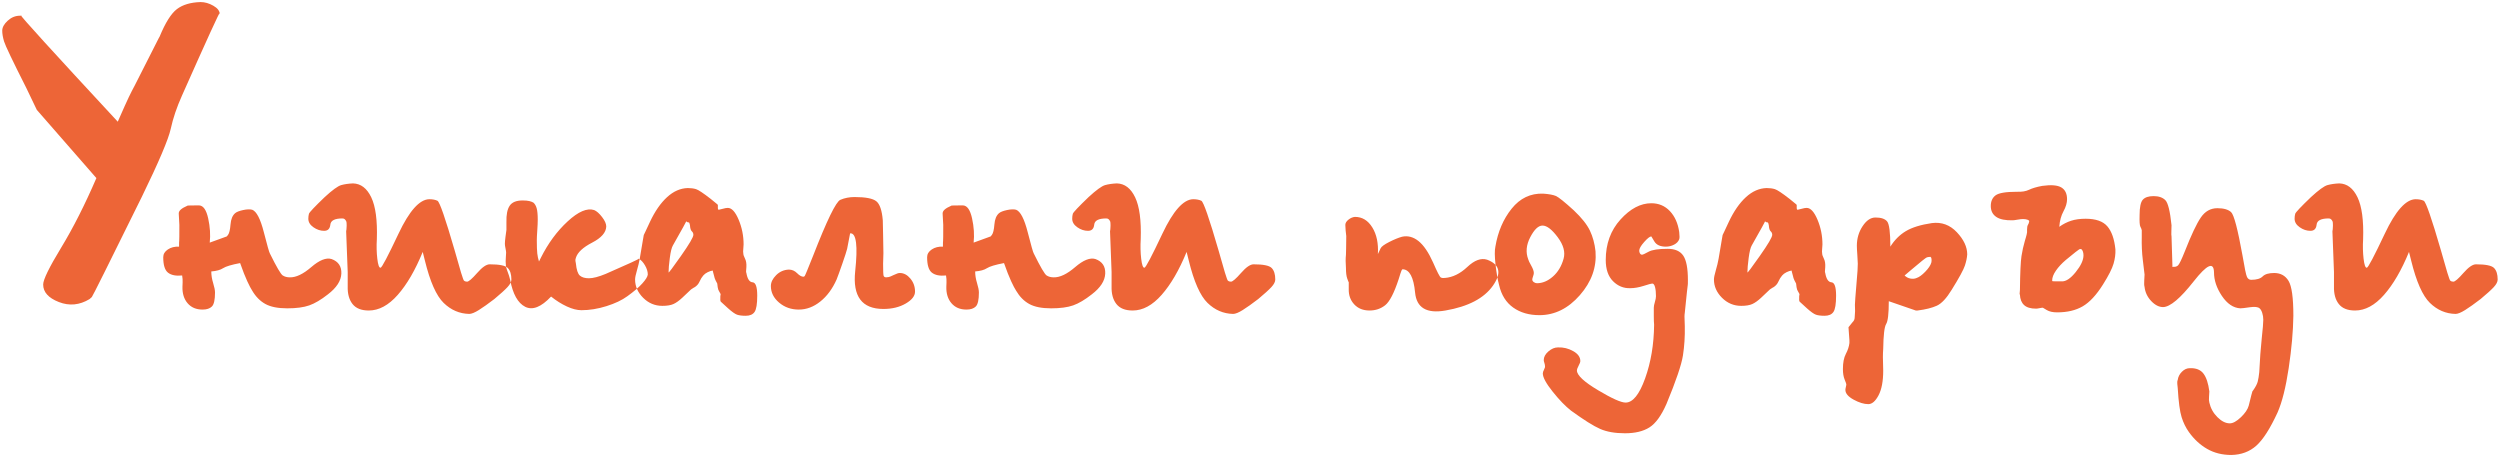
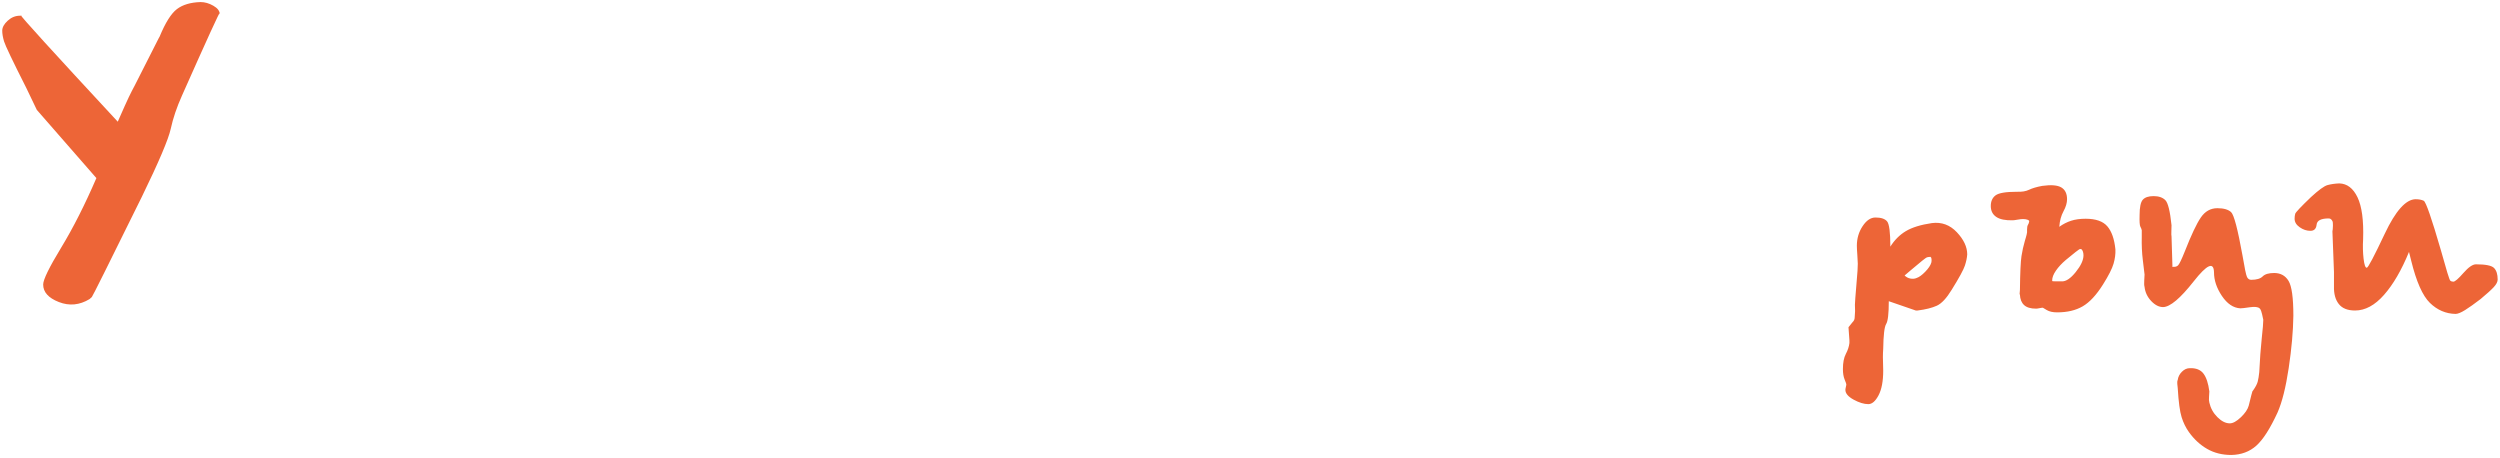
<svg xmlns="http://www.w3.org/2000/svg" width="753" height="138" viewBox="0 0 753 138" fill="none">
-   <path fill-rule="evenodd" clip-rule="evenodd" d="M56.452 61.963C56.452 61.963 56.483 61.948 56.545 61.917C56.607 61.886 57.759 61.87 60 61.87C61.245 61.932 62.148 63.239 62.708 65.792C63.269 68.344 63.424 70.772 63.175 73.075C66.599 71.83 68.311 71.208 68.311 71.208C68.311 71.208 68.435 71.052 68.685 70.741C69.058 70.243 69.307 69.2 69.431 67.613C69.556 66.025 70.023 64.889 70.832 64.204C71.268 63.831 72.061 63.52 73.213 63.271C74.365 63.022 75.283 62.991 75.968 63.177C77.275 63.675 78.442 65.932 79.469 69.947C80.496 73.962 81.104 76.095 81.29 76.343C83.282 80.39 84.574 82.6 85.165 82.973C85.757 83.347 86.457 83.534 87.266 83.534C89.134 83.596 91.297 82.569 93.756 80.452C96.215 78.336 98.254 77.526 99.872 78.024C101.927 78.771 102.907 80.234 102.814 82.413C102.72 84.592 101.366 86.677 98.752 88.669C96.697 90.288 94.83 91.393 93.149 91.984C91.468 92.575 89.258 92.871 86.519 92.871C83.718 92.871 81.524 92.435 79.936 91.564C78.349 90.692 77.026 89.354 75.968 87.549C75.594 86.988 75.096 86.039 74.474 84.701C73.851 83.362 73.135 81.541 72.326 79.238C69.711 79.736 68 80.25 67.19 80.779C66.381 81.308 65.198 81.635 63.642 81.759C63.642 82.88 63.829 84.047 64.202 85.261C64.576 86.475 64.762 87.424 64.762 88.109C64.762 90.288 64.451 91.689 63.829 92.311C63.206 92.933 62.273 93.245 61.028 93.245C59.098 93.245 57.588 92.607 56.499 91.33C55.409 90.054 54.896 88.389 54.958 86.335C54.958 86.148 54.974 85.728 55.005 85.074C55.036 84.42 54.989 83.72 54.864 82.973C52.997 83.16 51.581 82.88 50.616 82.133C49.651 81.386 49.169 79.829 49.169 77.464C49.169 76.53 49.635 75.752 50.569 75.13C51.503 74.507 52.624 74.227 53.931 74.289C53.931 73.169 53.946 72.593 53.978 72.562C54.009 72.531 54.024 70.928 54.024 67.753C54.024 67.379 53.993 66.803 53.931 66.025C53.869 65.247 53.837 64.671 53.837 64.298C53.837 63.862 54.055 63.457 54.491 63.084C54.927 62.71 55.581 62.337 56.452 61.963ZM106.315 55.24C108.681 55.302 110.517 56.703 111.824 59.442C113.132 62.181 113.692 66.383 113.505 72.048C113.381 74.102 113.427 76.063 113.645 77.931C113.863 79.798 114.19 80.701 114.626 80.639C114.999 80.639 116.805 77.215 120.042 70.367C123.279 63.52 126.36 60.065 129.286 60.003C130.282 60.003 131.107 60.158 131.76 60.469C132.414 60.781 134.142 65.761 136.943 75.41C138.561 81.261 139.495 84.296 139.744 84.514C139.993 84.732 140.304 84.841 140.678 84.841C141.176 84.841 142.188 83.969 143.713 82.226C145.238 80.483 146.498 79.612 147.494 79.612C150.42 79.612 152.241 79.985 152.957 80.732C153.673 81.479 154.031 82.631 154.031 84.187C154.031 84.872 153.642 85.635 152.864 86.475C152.085 87.315 150.763 88.514 148.895 90.07C147.028 91.502 145.471 92.607 144.226 93.385C142.981 94.163 142.016 94.552 141.332 94.552C138.406 94.49 135.838 93.385 133.628 91.237C131.418 89.089 129.535 84.841 127.979 78.491L127.325 75.877C125.084 81.355 122.578 85.665 119.808 88.809C117.038 91.953 114.128 93.525 111.077 93.525C108.836 93.525 107.202 92.871 106.175 91.564C105.148 90.257 104.665 88.483 104.728 86.241C104.728 85.37 104.728 84.592 104.728 83.907C104.728 83.222 104.728 82.569 104.728 81.946C104.417 73.916 104.261 69.823 104.261 69.667C104.261 69.511 104.292 69.309 104.354 69.06C104.417 68.188 104.432 67.644 104.401 67.426C104.37 67.208 104.354 67.006 104.354 66.819C104.23 66.508 104.074 66.259 103.887 66.072C103.701 65.885 103.452 65.792 103.14 65.792C100.837 65.792 99.623 66.414 99.499 67.659C99.374 68.904 98.752 69.527 97.631 69.527C96.511 69.527 95.437 69.169 94.41 68.453C93.382 67.737 92.869 66.881 92.869 65.885C92.869 65.325 92.931 64.827 93.056 64.391C93.18 63.955 94.768 62.275 97.818 59.349C100.121 57.232 101.771 56.034 102.767 55.754C103.763 55.474 104.946 55.302 106.315 55.24ZM160.661 61.03C161.096 61.403 161.423 61.963 161.641 62.71C161.859 63.457 161.968 64.609 161.968 66.165C161.968 66.975 161.921 68.048 161.828 69.387C161.734 70.725 161.688 71.706 161.688 72.328C161.688 74.196 161.734 75.534 161.828 76.343C161.921 77.153 162.092 77.962 162.341 78.771L162.902 77.651C165.08 73.293 167.773 69.636 170.979 66.679C174.185 63.722 176.846 62.586 178.962 63.271C179.709 63.582 180.503 64.282 181.344 65.372C182.184 66.461 182.604 67.41 182.604 68.22C182.542 70.025 181.126 71.644 178.356 73.075C175.585 74.507 173.951 76.032 173.453 77.651C173.391 77.838 173.344 78.024 173.313 78.211C173.282 78.398 173.329 78.771 173.453 79.331C173.64 81.261 174.045 82.491 174.667 83.02C175.29 83.549 176.192 83.814 177.375 83.814C177.997 83.814 178.729 83.705 179.569 83.487C180.41 83.269 181.359 82.942 182.417 82.506C189.265 79.518 192.58 77.993 192.362 77.931C192.144 77.868 192.16 77.868 192.409 77.931C193.093 78.304 193.716 78.973 194.276 79.938C194.836 80.903 195.117 81.822 195.117 82.693C195.054 83.316 194.51 84.203 193.483 85.354C192.455 86.506 190.946 87.798 188.954 89.229C187.335 90.412 185.234 91.408 182.651 92.217C180.067 93.027 177.562 93.432 175.134 93.432C173.827 93.432 172.364 93.058 170.745 92.311C169.127 91.564 167.539 90.568 165.983 89.323C162.995 92.497 160.396 93.525 158.186 92.404C155.976 91.284 154.467 88.576 153.657 84.28C153.47 83.471 153.206 82.631 152.864 81.759C152.521 80.888 152.35 80.141 152.35 79.518C152.288 79.083 152.288 78.476 152.35 77.698C152.412 76.919 152.443 76.375 152.443 76.063C152.443 75.814 152.381 75.394 152.257 74.803C152.132 74.211 152.07 73.76 152.07 73.449C152.07 72.951 152.132 72.235 152.257 71.301C152.381 70.367 152.475 69.683 152.537 69.247C152.537 69.185 152.537 69.091 152.537 68.967C152.537 68.842 152.537 68.157 152.537 66.912C152.475 64.671 152.801 63.022 153.517 61.963C154.233 60.905 155.525 60.376 157.392 60.376C158.264 60.376 158.949 60.438 159.447 60.563C159.945 60.687 160.349 60.843 160.661 61.03ZM207.162 56.641C208.096 56.641 208.921 56.75 209.637 56.968C210.352 57.185 211.831 58.166 214.072 59.909C215.441 61.03 216.126 61.59 216.126 61.59C216.126 61.59 216.158 61.652 216.22 61.777C216.22 61.901 216.22 62.166 216.22 62.57C216.22 62.975 216.313 63.177 216.5 63.177C216.624 63.177 217.014 63.084 217.667 62.897C218.321 62.71 218.834 62.617 219.208 62.617C220.391 62.617 221.48 63.8 222.476 66.165C223.472 68.531 223.97 71.021 223.97 73.635C223.97 73.947 223.939 74.398 223.877 74.99C223.814 75.581 223.814 76.001 223.877 76.25C223.877 76.686 224.048 77.23 224.39 77.884C224.733 78.538 224.873 79.394 224.811 80.452C224.748 81.074 224.717 81.495 224.717 81.713C224.717 81.931 224.748 82.102 224.811 82.226C225.122 84.032 225.744 84.965 226.678 85.027C227.612 85.09 228.079 86.428 228.079 89.043C228.079 91.533 227.814 93.167 227.285 93.945C226.756 94.723 225.869 95.112 224.624 95.112C223.503 95.112 222.632 95.003 222.009 94.785C221.387 94.567 220.484 93.929 219.301 92.871C217.994 91.689 217.262 91.019 217.107 90.864C216.951 90.708 216.904 90.163 216.967 89.229C217.029 88.794 217.06 88.576 217.06 88.576C217.06 88.576 216.904 88.296 216.593 87.735C216.406 87.486 216.266 87.082 216.173 86.521C216.08 85.961 216.033 85.588 216.033 85.401C215.908 85.214 215.737 84.887 215.519 84.42C215.301 83.954 215.161 83.534 215.099 83.16C214.788 82.039 214.648 81.479 214.679 81.479C214.71 81.479 214.726 81.479 214.726 81.479C214.228 81.541 213.698 81.713 213.138 81.993C212.578 82.273 212.142 82.6 211.831 82.973C211.395 83.471 211.022 84.078 210.71 84.794C210.399 85.51 209.901 86.086 209.217 86.521C209.154 86.521 209.014 86.599 208.796 86.755C208.579 86.911 208.407 87.02 208.283 87.082C208.22 87.144 208.158 87.191 208.096 87.222C208.034 87.253 207.162 88.078 205.481 89.696C204.548 90.568 203.676 91.19 202.867 91.564C202.058 91.937 200.937 92.124 199.505 92.124C197.264 92.124 195.335 91.315 193.716 89.696C192.097 88.078 191.288 86.241 191.288 84.187C191.288 83.627 191.475 82.709 191.848 81.432C192.222 80.156 192.502 78.989 192.689 77.931C193.498 73.137 193.903 70.756 193.903 70.788C193.903 70.819 194.525 69.496 195.77 66.819C197.264 63.644 198.976 61.17 200.906 59.396C202.836 57.621 204.921 56.703 207.162 56.641ZM206.695 66.632C206.571 66.632 206.571 66.617 206.695 66.585C206.82 66.555 205.481 68.998 202.68 73.916C202.307 74.538 201.995 75.799 201.746 77.698C201.497 79.596 201.373 81.043 201.373 82.039C201.373 82.289 202.618 80.639 205.108 77.09C207.598 73.542 208.843 71.426 208.843 70.741C208.843 70.305 208.687 69.947 208.376 69.667C208.065 69.387 207.878 68.78 207.816 67.846C207.754 67.597 207.707 67.41 207.676 67.286C207.644 67.161 207.598 67.068 207.536 67.006C207.474 67.006 207.364 66.99 207.209 66.959C207.053 66.928 206.944 66.881 206.882 66.819C206.82 66.819 206.773 66.788 206.742 66.725C206.711 66.663 206.695 66.632 206.695 66.632ZM257.399 59.349C260.698 59.349 262.877 59.769 263.935 60.609C264.994 61.45 265.647 63.364 265.896 66.352C265.896 66.975 265.927 68.422 265.989 70.694C266.052 72.966 266.083 74.818 266.083 76.25C266.083 76.623 266.067 77.168 266.036 77.884C266.005 78.6 265.989 79.114 265.989 79.425C265.989 81.479 266.036 82.677 266.129 83.02C266.223 83.362 266.487 83.534 266.923 83.534C267.172 83.534 267.437 83.502 267.717 83.44C267.997 83.378 268.448 83.191 269.071 82.88C269.631 82.631 270.036 82.46 270.285 82.366C270.534 82.273 270.783 82.226 271.032 82.226C272.215 82.226 273.273 82.787 274.207 83.907C275.141 85.027 275.607 86.335 275.607 87.829C275.607 89.136 274.674 90.334 272.806 91.424C270.938 92.513 268.697 93.058 266.083 93.058C259.609 93.058 256.776 89.261 257.586 81.666C258.395 74.071 257.928 70.274 256.185 70.274C256.123 70.274 256.076 70.289 256.045 70.321C256.014 70.352 255.718 71.892 255.158 74.943C254.971 75.69 254.489 77.184 253.71 79.425C252.932 81.666 252.356 83.253 251.983 84.187C250.738 86.988 249.104 89.198 247.081 90.817C245.058 92.435 242.894 93.245 240.591 93.245C238.288 93.245 236.311 92.544 234.661 91.144C233.012 89.743 232.187 88.078 232.187 86.148C232.187 85.027 232.716 83.938 233.775 82.88C234.833 81.822 236.109 81.261 237.603 81.199C238.537 81.199 239.362 81.557 240.077 82.273C240.793 82.989 241.431 83.347 241.992 83.347C242.116 83.347 242.241 83.284 242.365 83.16C242.49 83.035 243.33 81.012 244.886 77.09C249.057 66.383 251.796 60.749 253.103 60.189C254.411 59.629 255.843 59.349 257.399 59.349ZM286.532 61.963C286.532 61.963 286.564 61.948 286.626 61.917C286.688 61.886 287.84 61.87 290.081 61.87C291.326 61.932 292.229 63.239 292.789 65.792C293.349 68.344 293.505 70.772 293.256 73.075C296.68 71.83 298.391 71.208 298.391 71.208C298.391 71.208 298.516 71.052 298.765 70.741C299.138 70.243 299.388 69.2 299.512 67.613C299.636 66.025 300.103 64.889 300.913 64.204C301.348 63.831 302.142 63.52 303.294 63.271C304.445 63.022 305.364 62.991 306.048 63.177C307.356 63.675 308.523 65.932 309.55 69.947C310.577 73.962 311.184 76.095 311.371 76.343C313.363 80.39 314.655 82.6 315.246 82.973C315.837 83.347 316.538 83.534 317.347 83.534C319.214 83.596 321.378 82.569 323.837 80.452C326.296 78.336 328.334 77.526 329.953 78.024C332.007 78.771 332.987 80.234 332.894 82.413C332.801 84.592 331.447 86.677 328.832 88.669C326.778 90.288 324.91 91.393 323.23 91.984C321.549 92.575 319.339 92.871 316.6 92.871C313.799 92.871 311.604 92.435 310.017 91.564C308.43 90.692 307.107 89.354 306.048 87.549C305.675 86.988 305.177 86.039 304.554 84.701C303.932 83.362 303.216 81.541 302.407 79.238C299.792 79.736 298.08 80.25 297.271 80.779C296.462 81.308 295.279 81.635 293.722 81.759C293.722 82.88 293.909 84.047 294.283 85.261C294.656 86.475 294.843 87.424 294.843 88.109C294.843 90.288 294.532 91.689 293.909 92.311C293.287 92.933 292.353 93.245 291.108 93.245C289.178 93.245 287.669 92.607 286.579 91.33C285.49 90.054 284.976 88.389 285.039 86.335C285.039 86.148 285.054 85.728 285.085 85.074C285.116 84.42 285.07 83.72 284.945 82.973C283.078 83.16 281.661 82.88 280.696 82.133C279.732 81.386 279.249 79.829 279.249 77.464C279.249 76.53 279.716 75.752 280.65 75.13C281.584 74.507 282.704 74.227 284.011 74.289C284.011 73.169 284.027 72.593 284.058 72.562C284.089 72.531 284.105 70.928 284.105 67.753C284.105 67.379 284.074 66.803 284.011 66.025C283.949 65.247 283.918 64.671 283.918 64.298C283.918 63.862 284.136 63.457 284.572 63.084C285.007 62.71 285.661 62.337 286.532 61.963ZM336.396 55.24C338.761 55.302 340.598 56.703 341.905 59.442C343.212 62.181 343.773 66.383 343.586 72.048C343.461 74.102 343.508 76.063 343.726 77.931C343.944 79.798 344.271 80.701 344.706 80.639C345.08 80.639 346.885 77.215 350.122 70.367C353.359 63.52 356.441 60.065 359.367 60.003C360.362 60.003 361.187 60.158 361.841 60.469C362.495 60.781 364.222 65.761 367.023 75.41C368.642 81.261 369.576 84.296 369.825 84.514C370.074 84.732 370.385 84.841 370.759 84.841C371.257 84.841 372.268 83.969 373.793 82.226C375.318 80.483 376.579 79.612 377.575 79.612C380.501 79.612 382.322 79.985 383.038 80.732C383.753 81.479 384.111 82.631 384.111 84.187C384.111 84.872 383.722 85.635 382.944 86.475C382.166 87.315 380.843 88.514 378.976 90.07C377.108 91.502 375.552 92.607 374.307 93.385C373.062 94.163 372.097 94.552 371.412 94.552C368.486 94.49 365.918 93.385 363.708 91.237C361.499 89.089 359.616 84.841 358.059 78.491L357.406 75.877C355.165 81.355 352.659 85.665 349.889 88.809C347.119 91.953 344.208 93.525 341.158 93.525C338.917 93.525 337.283 92.871 336.256 91.564C335.229 90.257 334.746 88.483 334.808 86.241C334.808 85.37 334.808 84.592 334.808 83.907C334.808 83.222 334.808 82.569 334.808 81.946C334.497 73.916 334.342 69.823 334.342 69.667C334.342 69.511 334.373 69.309 334.435 69.06C334.497 68.188 334.513 67.644 334.482 67.426C334.45 67.208 334.435 67.006 334.435 66.819C334.31 66.508 334.155 66.259 333.968 66.072C333.781 65.885 333.532 65.792 333.221 65.792C330.918 65.792 329.704 66.414 329.579 67.659C329.455 68.904 328.832 69.527 327.712 69.527C326.591 69.527 325.517 69.169 324.49 68.453C323.463 67.737 322.95 66.881 322.95 65.885C322.95 65.325 323.012 64.827 323.136 64.391C323.261 63.955 324.848 62.275 327.898 59.349C330.202 57.232 331.852 56.034 332.847 55.754C333.843 55.474 335.026 55.302 336.396 55.24ZM408.109 65.325C410.288 65.325 412.031 66.383 413.338 68.5C414.646 70.616 415.206 73.293 415.019 76.53L415.859 74.756C416.109 74.258 416.964 73.635 418.427 72.889C419.89 72.141 421.182 71.612 422.303 71.301C424.046 70.928 425.695 71.363 427.252 72.608C428.808 73.853 430.271 76.001 431.64 79.051C432.885 81.915 433.663 83.425 433.975 83.58C434.286 83.736 434.691 83.782 435.189 83.72C437.554 83.534 439.811 82.429 441.958 80.405C444.106 78.382 446.082 77.651 447.888 78.211C451.747 79.643 452.339 82.257 449.662 86.055C446.985 89.852 442.223 92.342 435.375 93.525C429.71 94.521 426.66 92.715 426.224 88.109C425.789 83.502 424.544 81.168 422.489 81.106C422.365 81.106 422.24 81.246 422.116 81.526C421.991 81.806 421.711 82.662 421.275 84.094C419.906 88.265 418.552 90.879 417.214 91.937C415.875 92.996 414.303 93.525 412.498 93.525C410.568 93.525 409.027 92.902 407.876 91.657C406.724 90.412 406.179 88.856 406.242 86.988C406.242 85.93 406.242 85.354 406.242 85.261C406.242 85.168 406.242 85.09 406.242 85.027C406.179 84.965 406.024 84.576 405.775 83.86C405.526 83.144 405.401 82.102 405.401 80.732C405.339 79.923 405.308 79.207 405.308 78.584C405.308 77.962 405.339 77.34 405.401 76.717C405.401 76.157 405.417 75.55 405.448 74.896C405.479 74.242 405.495 72.982 405.495 71.114C405.432 70.741 405.37 70.181 405.308 69.433C405.246 68.686 405.214 68.126 405.214 67.753C405.214 67.193 405.526 66.663 406.148 66.165C406.771 65.667 407.424 65.387 408.109 65.325ZM464.789 58.322C466.532 58.446 467.808 58.68 468.618 59.022C469.427 59.364 471.232 60.812 474.033 63.364C476.399 65.605 478.017 67.644 478.889 69.48C479.761 71.317 480.321 73.387 480.57 75.69C480.943 80.483 479.371 84.887 475.854 88.903C472.337 92.918 468.275 94.925 463.669 94.925C460.556 94.925 457.926 94.163 455.778 92.638C453.63 91.112 452.214 88.856 451.529 85.868C451.094 84.249 450.736 82.195 450.456 79.705C450.176 77.215 450.16 75.41 450.409 74.289C451.156 69.807 452.79 65.994 455.311 62.85C457.833 59.707 460.992 58.197 464.789 58.322ZM464.602 67.94C463.357 67.94 462.128 69.107 460.914 71.441C459.7 73.776 459.498 76.001 460.307 78.118C460.369 78.429 460.665 79.051 461.194 79.985C461.723 80.919 461.988 81.666 461.988 82.226C461.988 82.475 461.91 82.817 461.754 83.253C461.599 83.689 461.521 84 461.521 84.187C461.521 84.498 461.677 84.763 461.988 84.981C462.299 85.199 462.61 85.308 462.922 85.308C464.602 85.308 466.205 84.638 467.731 83.3C469.256 81.962 470.329 80.172 470.952 77.931C471.512 75.939 470.921 73.776 469.178 71.441C467.435 69.107 465.91 67.94 464.602 67.94ZM497.378 61.216C499.619 61.216 501.486 62.01 502.98 63.597C504.474 65.185 505.408 67.286 505.781 69.901C505.844 70.523 505.875 70.99 505.875 71.301C505.875 71.612 505.844 71.861 505.781 72.048C505.533 72.733 505.019 73.277 504.241 73.682C503.463 74.087 502.638 74.289 501.766 74.289C500.085 74.289 498.934 73.776 498.311 72.749C497.689 71.721 497.378 71.208 497.378 71.208C496.942 71.208 496.226 71.768 495.23 72.889C494.234 74.009 493.736 74.88 493.736 75.503C493.736 75.814 493.814 76.095 493.969 76.343C494.125 76.592 494.327 76.717 494.576 76.717C494.825 76.717 495.479 76.421 496.537 75.83C497.596 75.238 499.525 74.943 502.327 74.943C504.505 74.943 506.062 75.628 506.996 76.997C507.929 78.367 508.396 80.826 508.396 84.374C508.396 85.37 508.381 85.868 508.349 85.868C508.318 85.868 508.023 88.638 507.462 94.178C507.4 94.552 507.369 94.941 507.369 95.346C507.369 95.75 507.4 96.731 507.462 98.287C507.525 101.337 507.338 104.263 506.902 107.064C506.466 109.866 504.817 114.721 501.953 121.631C500.397 125.18 498.685 127.545 496.817 128.728C494.95 129.911 492.491 130.502 489.441 130.502C486.453 130.502 483.962 130.066 481.97 129.195C479.978 128.323 477.053 126.487 473.193 123.685C471.512 122.378 469.676 120.48 467.684 117.989C465.692 115.5 464.696 113.663 464.696 112.48C464.696 112.169 464.82 111.78 465.069 111.313C465.318 110.846 465.412 110.488 465.349 110.239C465.349 109.99 465.287 109.679 465.163 109.306C465.038 108.932 464.976 108.652 464.976 108.465C464.976 107.531 465.443 106.66 466.376 105.851C467.31 105.041 468.275 104.637 469.271 104.637C470.89 104.574 472.415 104.948 473.847 105.757C475.278 106.566 475.994 107.563 475.994 108.745C475.994 109.056 475.823 109.523 475.481 110.146C475.138 110.768 474.967 111.266 474.967 111.64C475.03 113.072 477.146 115.033 481.317 117.523C485.488 120.013 488.258 121.258 489.627 121.258C491.806 121.258 493.767 118.83 495.51 113.974C497.253 109.119 498.156 103.734 498.218 97.82C498.156 97.198 498.125 96.326 498.125 95.205C498.125 94.085 498.125 93.245 498.125 92.684C498.125 92.249 498.234 91.673 498.451 90.957C498.669 90.241 498.778 89.665 498.778 89.229C498.778 88.109 498.685 87.191 498.498 86.475C498.311 85.759 498.031 85.401 497.658 85.401C497.409 85.401 496.553 85.635 495.09 86.101C493.627 86.568 492.273 86.802 491.028 86.802C489.036 86.864 487.308 86.163 485.846 84.701C484.383 83.238 483.651 81.106 483.651 78.304C483.651 73.449 485.13 69.387 488.086 66.119C491.044 62.85 494.14 61.216 497.378 61.216ZM532.114 56.641C533.048 56.641 533.872 56.75 534.588 56.968C535.304 57.185 536.783 58.166 539.024 59.909C540.393 61.03 541.078 61.59 541.078 61.59C541.078 61.59 541.109 61.652 541.171 61.777C541.171 61.901 541.171 62.166 541.171 62.57C541.171 62.975 541.265 63.177 541.452 63.177C541.576 63.177 541.965 63.084 542.619 62.897C543.272 62.71 543.786 62.617 544.159 62.617C545.342 62.617 546.431 63.8 547.428 66.165C548.424 68.531 548.922 71.021 548.922 73.635C548.922 73.947 548.891 74.398 548.828 74.99C548.766 75.581 548.766 76.001 548.828 76.25C548.828 76.686 548.999 77.23 549.342 77.884C549.684 78.538 549.824 79.394 549.762 80.452C549.7 81.074 549.669 81.495 549.669 81.713C549.669 81.931 549.7 82.102 549.762 82.226C550.073 84.032 550.696 84.965 551.63 85.027C552.563 85.09 553.03 86.428 553.03 89.043C553.03 91.533 552.766 93.167 552.237 93.945C551.707 94.723 550.82 95.112 549.575 95.112C548.455 95.112 547.583 95.003 546.961 94.785C546.338 94.567 545.436 93.929 544.253 92.871C542.945 91.689 542.214 91.019 542.058 90.864C541.903 90.708 541.856 90.163 541.918 89.229C541.98 88.794 542.012 88.576 542.012 88.576C542.012 88.576 541.856 88.296 541.545 87.735C541.358 87.486 541.218 87.082 541.125 86.521C541.031 85.961 540.985 85.588 540.985 85.401C540.86 85.214 540.689 84.887 540.471 84.42C540.253 83.954 540.113 83.534 540.051 83.16C539.74 82.039 539.599 81.479 539.631 81.479C539.662 81.479 539.677 81.479 539.677 81.479C539.179 81.541 538.65 81.713 538.09 81.993C537.529 82.273 537.094 82.6 536.783 82.973C536.347 83.471 535.973 84.078 535.662 84.794C535.351 85.51 534.853 86.086 534.168 86.521C534.106 86.521 533.966 86.599 533.748 86.755C533.53 86.911 533.359 87.02 533.234 87.082C533.172 87.144 533.11 87.191 533.048 87.222C532.985 87.253 532.114 88.078 530.433 89.696C529.499 90.568 528.628 91.19 527.818 91.564C527.009 91.937 525.889 92.124 524.457 92.124C522.216 92.124 520.286 91.315 518.667 89.696C517.049 88.078 516.24 86.241 516.24 84.187C516.24 83.627 516.426 82.709 516.8 81.432C517.173 80.156 517.454 78.989 517.64 77.931C518.45 73.137 518.854 70.756 518.854 70.788C518.854 70.819 519.477 69.496 520.722 66.819C522.216 63.644 523.928 61.17 525.858 59.396C527.787 57.621 529.873 56.703 532.114 56.641ZM531.647 66.632C531.522 66.632 531.522 66.617 531.647 66.585C531.771 66.555 530.433 68.998 527.632 73.916C527.258 74.538 526.947 75.799 526.698 77.698C526.449 79.596 526.324 81.043 526.324 82.039C526.324 82.289 527.569 80.639 530.059 77.09C532.55 73.542 533.795 71.426 533.795 70.741C533.795 70.305 533.639 69.947 533.328 69.667C533.016 69.387 532.83 68.78 532.767 67.846C532.705 67.597 532.658 67.41 532.627 67.286C532.596 67.161 532.55 67.068 532.487 67.006C532.425 67.006 532.316 66.99 532.16 66.959C532.005 66.928 531.896 66.881 531.834 66.819C531.771 66.819 531.725 66.788 531.694 66.725C531.662 66.663 531.647 66.632 531.647 66.632Z" fill="#ED6537" />
-   <path fill-rule="evenodd" clip-rule="evenodd" d="M564.889 65.512C566.57 65.512 567.737 65.901 568.391 66.679C569.044 67.457 569.371 69.994 569.371 74.289C570.616 72.297 572.172 70.741 574.04 69.62C575.907 68.5 578.522 67.69 581.883 67.193C584.809 66.819 587.315 67.737 589.4 69.947C591.486 72.157 592.528 74.382 592.528 76.623C592.466 77.62 592.233 78.74 591.828 79.985C591.424 81.23 590.101 83.658 587.86 87.268C586.303 89.821 584.809 91.424 583.378 92.077C581.946 92.731 580.016 93.214 577.588 93.525C577.215 93.525 577.028 93.525 577.028 93.525C577.028 93.525 574.32 92.591 568.904 90.724C568.904 94.459 568.639 96.746 568.111 97.587C567.581 98.427 567.286 100.933 567.223 105.103C567.161 105.851 567.13 106.675 567.13 107.578C567.13 108.481 567.161 109.834 567.223 111.64C567.223 114.815 566.756 117.289 565.823 119.063C564.889 120.837 563.862 121.725 562.741 121.725C561.434 121.725 559.955 121.273 558.306 120.371C556.656 119.468 555.831 118.488 555.831 117.429C555.831 117.243 555.878 116.962 555.971 116.589C556.065 116.215 556.111 115.935 556.111 115.748C556.111 115.624 555.94 115.141 555.598 114.301C555.256 113.461 555.084 112.418 555.084 111.173C555.084 109.243 555.38 107.718 555.971 106.598C556.563 105.477 556.921 104.388 557.045 103.329C557.045 103.205 557.045 103.065 557.045 102.909C557.045 102.754 557.045 102.613 557.045 102.489C556.859 99.874 556.765 98.567 556.765 98.567C556.765 98.567 557.139 98.1 557.886 97.166C558.197 96.855 558.399 96.575 558.493 96.326C558.586 96.077 558.633 95.828 558.633 95.579C558.757 94.023 558.788 93.089 558.726 92.778C558.664 92.467 558.695 91.471 558.819 89.79C558.882 88.669 559.022 86.942 559.24 84.607C559.457 82.273 559.567 80.546 559.567 79.425C559.567 78.865 559.52 77.978 559.426 76.764C559.333 75.55 559.286 74.632 559.286 74.009C559.286 71.83 559.862 69.869 561.014 68.126C562.165 66.383 563.457 65.512 564.889 65.512ZM573.666 82.973C574.164 83.471 574.756 83.782 575.441 83.907C576.125 84.032 576.748 83.969 577.308 83.72C578.055 83.471 578.911 82.849 579.876 81.853C580.841 80.857 581.448 79.954 581.697 79.145C581.759 78.896 581.79 78.647 581.79 78.398C581.79 78.149 581.759 77.9 581.697 77.651C581.572 77.526 581.51 77.448 581.51 77.417C581.51 77.386 581.51 77.371 581.51 77.371C581.074 77.371 580.701 77.417 580.39 77.511C580.078 77.604 578.46 78.896 575.534 81.386L573.666 82.973ZM607.469 57.761C608.963 57.824 610.192 57.621 611.157 57.155C612.122 56.688 613.445 56.299 615.126 55.987C617.802 55.614 619.717 55.769 620.868 56.454C622.02 57.139 622.596 58.322 622.596 60.003C622.596 61.123 622.238 62.337 621.522 63.644C620.806 64.952 620.386 66.508 620.261 68.313C621.382 67.504 622.565 66.897 623.81 66.492C625.055 66.088 626.518 65.885 628.198 65.885C631.249 65.885 633.427 66.648 634.735 68.173C636.042 69.698 636.852 72.017 637.163 75.13C637.225 76.499 637.038 77.931 636.602 79.425C636.167 80.919 635.109 83.004 633.427 85.681C631.436 88.856 629.397 91.05 627.312 92.264C625.226 93.478 622.658 94.085 619.608 94.085C618.3 94.085 617.258 93.852 616.48 93.385C615.702 92.918 615.313 92.684 615.313 92.684C615.064 92.684 614.721 92.731 614.285 92.824C613.849 92.918 613.507 92.965 613.258 92.965C611.64 92.965 610.441 92.607 609.663 91.891C608.885 91.175 608.465 90.132 608.402 88.763C608.34 88.7 608.309 88.607 608.309 88.483C608.309 88.358 608.34 87.984 608.402 87.362C608.465 82.133 608.62 78.725 608.87 77.137C609.118 75.55 609.461 74.009 609.897 72.515C609.897 72.515 609.99 72.204 610.177 71.581C610.363 70.959 610.488 70.43 610.55 69.994C610.55 69.931 610.55 69.791 610.55 69.574C610.55 69.356 610.55 69.216 610.55 69.153C610.55 68.469 610.644 67.986 610.83 67.706C611.017 67.426 611.141 67.068 611.204 66.632C611.204 66.445 611.017 66.29 610.644 66.165C610.27 66.041 609.834 65.979 609.336 65.979C608.901 65.979 608.34 66.041 607.656 66.165C606.971 66.29 606.504 66.352 606.255 66.352C604.014 66.414 602.349 66.072 601.259 65.325C600.17 64.578 599.625 63.489 599.625 62.057C599.625 60.625 600.108 59.551 601.073 58.835C602.037 58.12 604.169 57.761 607.469 57.761ZM621.008 84.747C622.253 84.81 623.654 83.876 625.211 81.946C626.767 80.016 627.545 78.336 627.545 76.904C627.545 76.468 627.483 76.079 627.358 75.737C627.234 75.394 627.078 75.161 626.891 75.036C626.704 74.974 626.502 74.99 626.284 75.083C626.066 75.176 624.712 76.25 622.222 78.304C620.977 79.363 619.981 80.436 619.234 81.526C618.487 82.615 618.114 83.596 618.114 84.467C618.114 84.592 618.145 84.67 618.207 84.701C618.269 84.732 619.203 84.747 621.008 84.747ZM648.648 59.069C650.204 59.069 651.387 59.473 652.196 60.283C653.006 61.092 653.628 63.613 654.064 67.846C654.064 68.282 654.048 68.889 654.017 69.667C653.986 70.445 654.001 70.959 654.064 71.208C654.251 77.308 654.344 80.374 654.344 80.405C654.344 80.436 654.437 80.421 654.624 80.359C655.184 80.421 655.651 80.281 656.025 79.938C656.398 79.596 657.083 78.18 658.079 75.69C660.009 70.772 661.612 67.379 662.888 65.512C664.164 63.644 665.829 62.71 667.884 62.71C669.751 62.71 671.121 63.099 671.992 63.878C672.864 64.656 674.015 69.029 675.447 76.997C676.07 80.732 676.521 82.88 676.801 83.44C677.081 84 677.501 84.28 678.062 84.28C679.68 84.28 680.832 83.938 681.516 83.253C682.201 82.569 683.353 82.226 684.972 82.226C686.901 82.226 688.349 83.02 689.313 84.607C690.278 86.195 690.761 89.696 690.761 95.112C690.699 99.781 690.232 105.026 689.36 110.846C688.489 116.667 687.368 121.133 685.999 124.246C683.758 129.101 681.626 132.432 679.602 134.237C677.579 136.042 675.074 136.976 672.086 137.038C669.346 137.038 666.919 136.431 664.802 135.218C662.686 134.004 660.849 132.307 659.293 130.129C658.359 128.821 657.628 127.327 657.099 125.646C656.569 123.966 656.18 121.04 655.931 116.869C655.807 115.873 655.76 115.25 655.791 115.001C655.822 114.753 655.869 114.566 655.931 114.441C656.056 113.507 656.476 112.683 657.192 111.967C657.908 111.251 658.702 110.893 659.573 110.893C661.441 110.831 662.81 111.375 663.681 112.527C664.553 113.679 665.144 115.468 665.456 117.896C665.456 118.207 665.425 118.737 665.362 119.484C665.3 120.231 665.331 120.822 665.456 121.258C665.829 122.938 666.639 124.401 667.884 125.646C669.128 126.891 670.373 127.514 671.619 127.514C672.552 127.514 673.657 126.907 674.934 125.693C676.21 124.479 677.003 123.312 677.315 122.192C677.999 119.39 678.373 117.943 678.435 117.849C678.497 117.756 678.56 117.678 678.622 117.616C679.369 116.558 679.836 115.671 680.023 114.955C680.209 114.239 680.365 113.29 680.49 112.107C680.676 108.185 680.925 104.792 681.236 101.929C681.548 99.065 681.703 97.198 681.703 96.326C681.703 95.579 681.594 94.879 681.376 94.225C681.159 93.572 680.894 93.12 680.583 92.871C680.085 92.435 679.104 92.327 677.641 92.544C676.179 92.762 675.229 92.871 674.793 92.871C672.677 92.747 670.825 91.502 669.238 89.136C667.65 86.77 666.857 84.405 666.857 82.039C666.794 78.74 664.755 79.643 660.74 84.747C656.725 89.852 653.659 92.435 651.543 92.497C650.298 92.497 649.099 91.891 647.947 90.677C646.796 89.463 646.127 88.047 645.94 86.428C645.816 85.992 645.784 85.339 645.847 84.467C645.909 83.596 645.94 83.004 645.94 82.693C645.878 82.071 645.706 80.639 645.426 78.398C645.146 76.157 645.037 73.791 645.099 71.301C645.099 70.181 645.099 69.589 645.099 69.527C645.099 69.465 645.099 69.403 645.099 69.34C645.037 69.029 644.897 68.671 644.679 68.266C644.461 67.862 644.384 66.695 644.446 64.765C644.446 62.399 644.773 60.858 645.426 60.143C646.08 59.427 647.154 59.069 648.648 59.069ZM704.581 55.24C706.946 55.302 708.783 56.703 710.09 59.442C711.397 62.181 711.957 66.383 711.771 72.048C711.646 74.102 711.693 76.063 711.911 77.931C712.129 79.798 712.456 80.701 712.891 80.639C713.265 80.639 715.07 77.215 718.307 70.367C721.544 63.52 724.625 60.065 727.551 60.003C728.547 60.003 729.372 60.158 730.026 60.469C730.679 60.781 732.407 65.761 735.208 75.41C736.827 81.261 737.76 84.296 738.01 84.514C738.258 84.732 738.57 84.841 738.943 84.841C739.441 84.841 740.453 83.969 741.978 82.226C743.503 80.483 744.764 79.612 745.76 79.612C748.686 79.612 750.506 79.985 751.222 80.732C751.938 81.479 752.296 82.631 752.296 84.187C752.296 84.872 751.907 85.635 751.129 86.475C750.351 87.315 749.028 88.514 747.16 90.07C745.293 91.502 743.737 92.607 742.492 93.385C741.247 94.163 740.282 94.552 739.597 94.552C736.671 94.49 734.103 93.385 731.893 91.237C729.683 89.089 727.8 84.841 726.244 78.491L725.59 75.877C723.349 81.355 720.844 85.665 718.073 88.809C715.303 91.953 712.393 93.525 709.343 93.525C707.102 93.525 705.468 92.871 704.441 91.564C703.413 90.257 702.931 88.483 702.993 86.241C702.993 85.37 702.993 84.592 702.993 83.907C702.993 83.222 702.993 82.569 702.993 81.946C702.682 73.916 702.526 69.823 702.526 69.667C702.526 69.511 702.557 69.309 702.62 69.06C702.682 68.188 702.698 67.644 702.666 67.426C702.635 67.208 702.62 67.006 702.62 66.819C702.495 66.508 702.339 66.259 702.153 66.072C701.966 65.885 701.717 65.792 701.406 65.792C699.102 65.792 697.889 66.414 697.764 67.659C697.64 68.904 697.017 69.527 695.897 69.527C694.776 69.527 693.702 69.169 692.675 68.453C691.648 67.737 691.134 66.881 691.134 65.885C691.134 65.325 691.196 64.827 691.321 64.391C691.446 63.955 693.033 62.275 696.083 59.349C698.387 57.232 700.036 56.034 701.032 55.754C702.028 55.474 703.211 55.302 704.581 55.24Z" fill="#ED6537" />
+   <path fill-rule="evenodd" clip-rule="evenodd" d="M564.889 65.512C566.57 65.512 567.737 65.901 568.391 66.679C569.044 67.457 569.371 69.994 569.371 74.289C570.616 72.297 572.172 70.741 574.04 69.62C575.907 68.5 578.522 67.69 581.883 67.193C584.809 66.819 587.315 67.737 589.4 69.947C591.486 72.157 592.528 74.382 592.528 76.623C592.466 77.62 592.233 78.74 591.828 79.985C591.424 81.23 590.101 83.658 587.86 87.268C586.303 89.821 584.809 91.424 583.378 92.077C581.946 92.731 580.016 93.214 577.588 93.525C577.215 93.525 577.028 93.525 577.028 93.525C577.028 93.525 574.32 92.591 568.904 90.724C568.904 94.459 568.639 96.746 568.111 97.587C567.581 98.427 567.286 100.933 567.223 105.103C567.161 105.851 567.13 106.675 567.13 107.578C567.13 108.481 567.161 109.834 567.223 111.64C567.223 114.815 566.756 117.289 565.823 119.063C564.889 120.837 563.862 121.725 562.741 121.725C561.434 121.725 559.955 121.273 558.306 120.371C556.656 119.468 555.831 118.488 555.831 117.429C555.831 117.243 555.878 116.962 555.971 116.589C556.065 116.215 556.111 115.935 556.111 115.748C556.111 115.624 555.94 115.141 555.598 114.301C555.256 113.461 555.084 112.418 555.084 111.173C555.084 109.243 555.38 107.718 555.971 106.598C556.563 105.477 556.921 104.388 557.045 103.329C557.045 103.205 557.045 103.065 557.045 102.909C557.045 102.754 557.045 102.613 557.045 102.489C556.859 99.874 556.765 98.567 556.765 98.567C556.765 98.567 557.139 98.1 557.886 97.166C558.197 96.855 558.399 96.575 558.493 96.326C558.586 96.077 558.633 95.828 558.633 95.579C558.757 94.023 558.788 93.089 558.726 92.778C558.664 92.467 558.695 91.471 558.819 89.79C558.882 88.669 559.022 86.942 559.24 84.607C559.457 82.273 559.567 80.546 559.567 79.425C559.567 78.865 559.52 77.978 559.426 76.764C559.333 75.55 559.286 74.632 559.286 74.009C559.286 71.83 559.862 69.869 561.014 68.126C562.165 66.383 563.457 65.512 564.889 65.512ZM573.666 82.973C574.164 83.471 574.756 83.782 575.441 83.907C576.125 84.032 576.748 83.969 577.308 83.72C578.055 83.471 578.911 82.849 579.876 81.853C580.841 80.857 581.448 79.954 581.697 79.145C581.759 78.896 581.79 78.647 581.79 78.398C581.79 78.149 581.759 77.9 581.697 77.651C581.572 77.526 581.51 77.448 581.51 77.417C581.51 77.386 581.51 77.371 581.51 77.371C581.074 77.371 580.701 77.417 580.39 77.511C580.078 77.604 578.46 78.896 575.534 81.386L573.666 82.973ZM607.469 57.761C608.963 57.824 610.192 57.621 611.157 57.155C612.122 56.688 613.445 56.299 615.126 55.987C617.802 55.614 619.717 55.769 620.868 56.454C622.02 57.139 622.596 58.322 622.596 60.003C622.596 61.123 622.238 62.337 621.522 63.644C620.806 64.952 620.386 66.508 620.261 68.313C621.382 67.504 622.565 66.897 623.81 66.492C625.055 66.088 626.518 65.885 628.198 65.885C631.249 65.885 633.427 66.648 634.735 68.173C636.042 69.698 636.852 72.017 637.163 75.13C637.225 76.499 637.038 77.931 636.602 79.425C636.167 80.919 635.109 83.004 633.427 85.681C631.436 88.856 629.397 91.05 627.312 92.264C625.226 93.478 622.658 94.085 619.608 94.085C618.3 94.085 617.258 93.852 616.48 93.385C615.702 92.918 615.313 92.684 615.313 92.684C615.064 92.684 614.721 92.731 614.285 92.824C613.849 92.918 613.507 92.965 613.258 92.965C611.64 92.965 610.441 92.607 609.663 91.891C608.885 91.175 608.465 90.132 608.402 88.763C608.34 88.7 608.309 88.607 608.309 88.483C608.309 88.358 608.34 87.984 608.402 87.362C608.465 82.133 608.62 78.725 608.87 77.137C609.118 75.55 609.461 74.009 609.897 72.515C609.897 72.515 609.99 72.204 610.177 71.581C610.363 70.959 610.488 70.43 610.55 69.994C610.55 69.931 610.55 69.791 610.55 69.574C610.55 69.356 610.55 69.216 610.55 69.153C610.55 68.469 610.644 67.986 610.83 67.706C611.017 67.426 611.141 67.068 611.204 66.632C611.204 66.445 611.017 66.29 610.644 66.165C610.27 66.041 609.834 65.979 609.336 65.979C608.901 65.979 608.34 66.041 607.656 66.165C606.971 66.29 606.504 66.352 606.255 66.352C604.014 66.414 602.349 66.072 601.259 65.325C600.17 64.578 599.625 63.489 599.625 62.057C599.625 60.625 600.108 59.551 601.073 58.835C602.037 58.12 604.169 57.761 607.469 57.761ZM621.008 84.747C622.253 84.81 623.654 83.876 625.211 81.946C626.767 80.016 627.545 78.336 627.545 76.904C627.545 76.468 627.483 76.079 627.358 75.737C627.234 75.394 627.078 75.161 626.891 75.036C626.704 74.974 626.502 74.99 626.284 75.083C626.066 75.176 624.712 76.25 622.222 78.304C620.977 79.363 619.981 80.436 619.234 81.526C618.487 82.615 618.114 83.596 618.114 84.467C618.114 84.592 618.145 84.67 618.207 84.701C618.269 84.732 619.203 84.747 621.008 84.747ZM648.648 59.069C650.204 59.069 651.387 59.473 652.196 60.283C653.006 61.092 653.628 63.613 654.064 67.846C654.064 68.282 654.048 68.889 654.017 69.667C653.986 70.445 654.001 70.959 654.064 71.208C654.251 77.308 654.344 80.374 654.344 80.405C654.344 80.436 654.437 80.421 654.624 80.359C655.184 80.421 655.651 80.281 656.025 79.938C656.398 79.596 657.083 78.18 658.079 75.69C660.009 70.772 661.612 67.379 662.888 65.512C664.164 63.644 665.829 62.71 667.884 62.71C669.751 62.71 671.121 63.099 671.992 63.878C672.864 64.656 674.015 69.029 675.447 76.997C676.07 80.732 676.521 82.88 676.801 83.44C677.081 84 677.501 84.28 678.062 84.28C679.68 84.28 680.832 83.938 681.516 83.253C682.201 82.569 683.353 82.226 684.972 82.226C686.901 82.226 688.349 83.02 689.313 84.607C690.278 86.195 690.761 89.696 690.761 95.112C690.699 99.781 690.232 105.026 689.36 110.846C688.489 116.667 687.368 121.133 685.999 124.246C683.758 129.101 681.626 132.432 679.602 134.237C677.579 136.042 675.074 136.976 672.086 137.038C669.346 137.038 666.919 136.431 664.802 135.218C662.686 134.004 660.849 132.307 659.293 130.129C658.359 128.821 657.628 127.327 657.099 125.646C656.569 123.966 656.18 121.04 655.931 116.869C655.807 115.873 655.76 115.25 655.791 115.001C655.822 114.753 655.869 114.566 655.931 114.441C656.056 113.507 656.476 112.683 657.192 111.967C657.908 111.251 658.702 110.893 659.573 110.893C661.441 110.831 662.81 111.375 663.681 112.527C664.553 113.679 665.144 115.468 665.456 117.896C665.456 118.207 665.425 118.737 665.362 119.484C665.3 120.231 665.331 120.822 665.456 121.258C665.829 122.938 666.639 124.401 667.884 125.646C669.128 126.891 670.373 127.514 671.619 127.514C672.552 127.514 673.657 126.907 674.934 125.693C676.21 124.479 677.003 123.312 677.315 122.192C677.999 119.39 678.373 117.943 678.435 117.849C678.497 117.756 678.56 117.678 678.622 117.616C679.369 116.558 679.836 115.671 680.023 114.955C680.209 114.239 680.365 113.29 680.49 112.107C680.676 108.185 680.925 104.792 681.236 101.929C681.548 99.065 681.703 97.198 681.703 96.326C681.159 93.572 680.894 93.12 680.583 92.871C680.085 92.435 679.104 92.327 677.641 92.544C676.179 92.762 675.229 92.871 674.793 92.871C672.677 92.747 670.825 91.502 669.238 89.136C667.65 86.77 666.857 84.405 666.857 82.039C666.794 78.74 664.755 79.643 660.74 84.747C656.725 89.852 653.659 92.435 651.543 92.497C650.298 92.497 649.099 91.891 647.947 90.677C646.796 89.463 646.127 88.047 645.94 86.428C645.816 85.992 645.784 85.339 645.847 84.467C645.909 83.596 645.94 83.004 645.94 82.693C645.878 82.071 645.706 80.639 645.426 78.398C645.146 76.157 645.037 73.791 645.099 71.301C645.099 70.181 645.099 69.589 645.099 69.527C645.099 69.465 645.099 69.403 645.099 69.34C645.037 69.029 644.897 68.671 644.679 68.266C644.461 67.862 644.384 66.695 644.446 64.765C644.446 62.399 644.773 60.858 645.426 60.143C646.08 59.427 647.154 59.069 648.648 59.069ZM704.581 55.24C706.946 55.302 708.783 56.703 710.09 59.442C711.397 62.181 711.957 66.383 711.771 72.048C711.646 74.102 711.693 76.063 711.911 77.931C712.129 79.798 712.456 80.701 712.891 80.639C713.265 80.639 715.07 77.215 718.307 70.367C721.544 63.52 724.625 60.065 727.551 60.003C728.547 60.003 729.372 60.158 730.026 60.469C730.679 60.781 732.407 65.761 735.208 75.41C736.827 81.261 737.76 84.296 738.01 84.514C738.258 84.732 738.57 84.841 738.943 84.841C739.441 84.841 740.453 83.969 741.978 82.226C743.503 80.483 744.764 79.612 745.76 79.612C748.686 79.612 750.506 79.985 751.222 80.732C751.938 81.479 752.296 82.631 752.296 84.187C752.296 84.872 751.907 85.635 751.129 86.475C750.351 87.315 749.028 88.514 747.16 90.07C745.293 91.502 743.737 92.607 742.492 93.385C741.247 94.163 740.282 94.552 739.597 94.552C736.671 94.49 734.103 93.385 731.893 91.237C729.683 89.089 727.8 84.841 726.244 78.491L725.59 75.877C723.349 81.355 720.844 85.665 718.073 88.809C715.303 91.953 712.393 93.525 709.343 93.525C707.102 93.525 705.468 92.871 704.441 91.564C703.413 90.257 702.931 88.483 702.993 86.241C702.993 85.37 702.993 84.592 702.993 83.907C702.993 83.222 702.993 82.569 702.993 81.946C702.682 73.916 702.526 69.823 702.526 69.667C702.526 69.511 702.557 69.309 702.62 69.06C702.682 68.188 702.698 67.644 702.666 67.426C702.635 67.208 702.62 67.006 702.62 66.819C702.495 66.508 702.339 66.259 702.153 66.072C701.966 65.885 701.717 65.792 701.406 65.792C699.102 65.792 697.889 66.414 697.764 67.659C697.64 68.904 697.017 69.527 695.897 69.527C694.776 69.527 693.702 69.169 692.675 68.453C691.648 67.737 691.134 66.881 691.134 65.885C691.134 65.325 691.196 64.827 691.321 64.391C691.446 63.955 693.033 62.275 696.083 59.349C698.387 57.232 700.036 56.034 701.032 55.754C702.028 55.474 703.211 55.302 704.581 55.24Z" fill="#ED6537" />
  <path fill-rule="evenodd" clip-rule="evenodd" d="M60.405 0.622C61.684 0.622 62.963 0.987 64.241 1.718C65.52 2.449 66.159 3.271 66.159 4.184C66.159 4.549 66.182 4.435 66.228 3.842C66.274 3.248 62.46 11.582 54.789 28.844C53.236 32.315 52.117 35.626 51.432 38.777C50.747 41.928 47.847 48.755 42.732 59.258C32.868 79.26 27.845 89.33 27.662 89.467C27.48 89.604 27.251 89.809 26.977 90.083C23.963 91.91 20.881 92.207 17.73 90.974C14.579 89.741 13.003 87.982 13.003 85.699C13.003 84.238 14.807 80.539 18.415 74.602C22.023 68.665 25.562 61.679 29.032 53.641C17.068 39.941 11.085 33.091 11.085 33.091C11.085 33.091 10.035 30.899 7.934 26.515C3.824 18.387 1.587 13.706 1.221 12.473C0.856 11.24 0.673 10.167 0.673 9.253C0.673 8.248 1.221 7.244 2.317 6.239C3.413 5.235 4.646 4.732 6.016 4.732C6.656 4.732 6.77 4.709 6.359 4.664C5.948 4.618 15.652 15.281 35.471 36.653C37.115 32.908 38.234 30.42 38.828 29.187C39.422 27.954 39.992 26.835 40.54 25.83C45.381 16.331 47.801 11.559 47.801 11.514C47.801 11.468 47.893 11.308 48.076 11.034C49.811 6.833 51.546 4.07 53.281 2.746C55.017 1.421 57.391 0.713 60.405 0.622Z" fill="#ED6537" />
</svg>